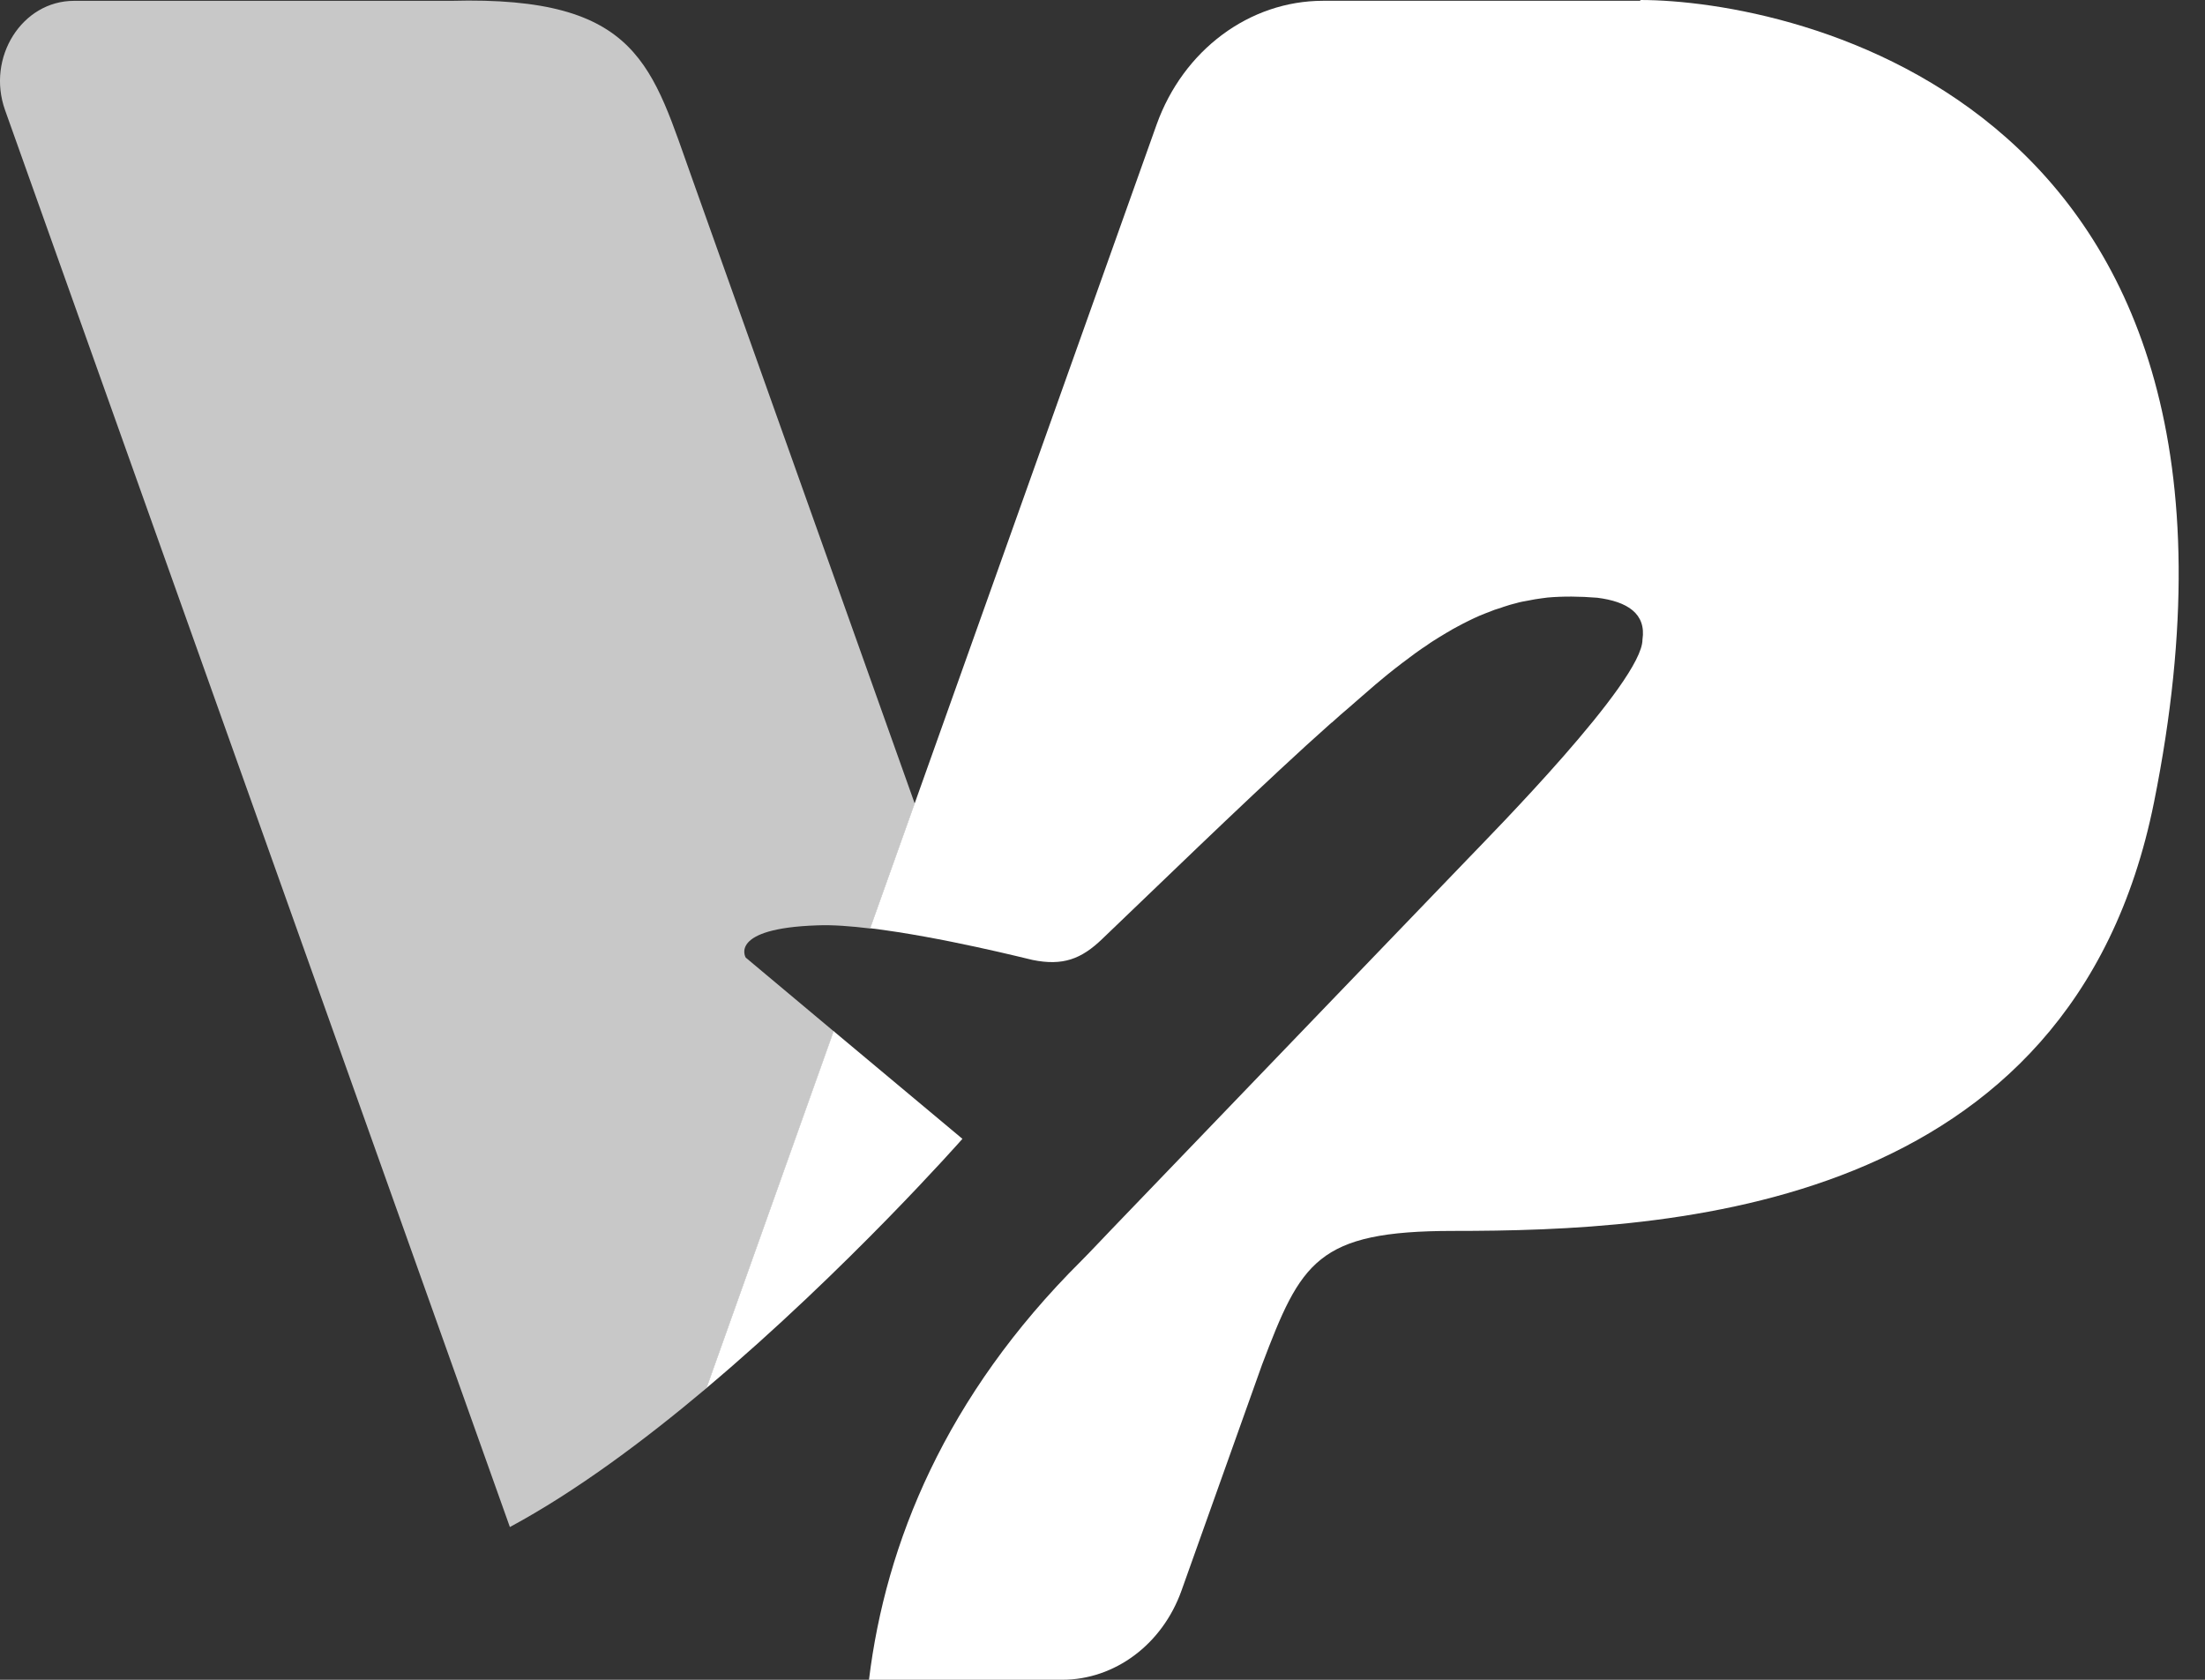
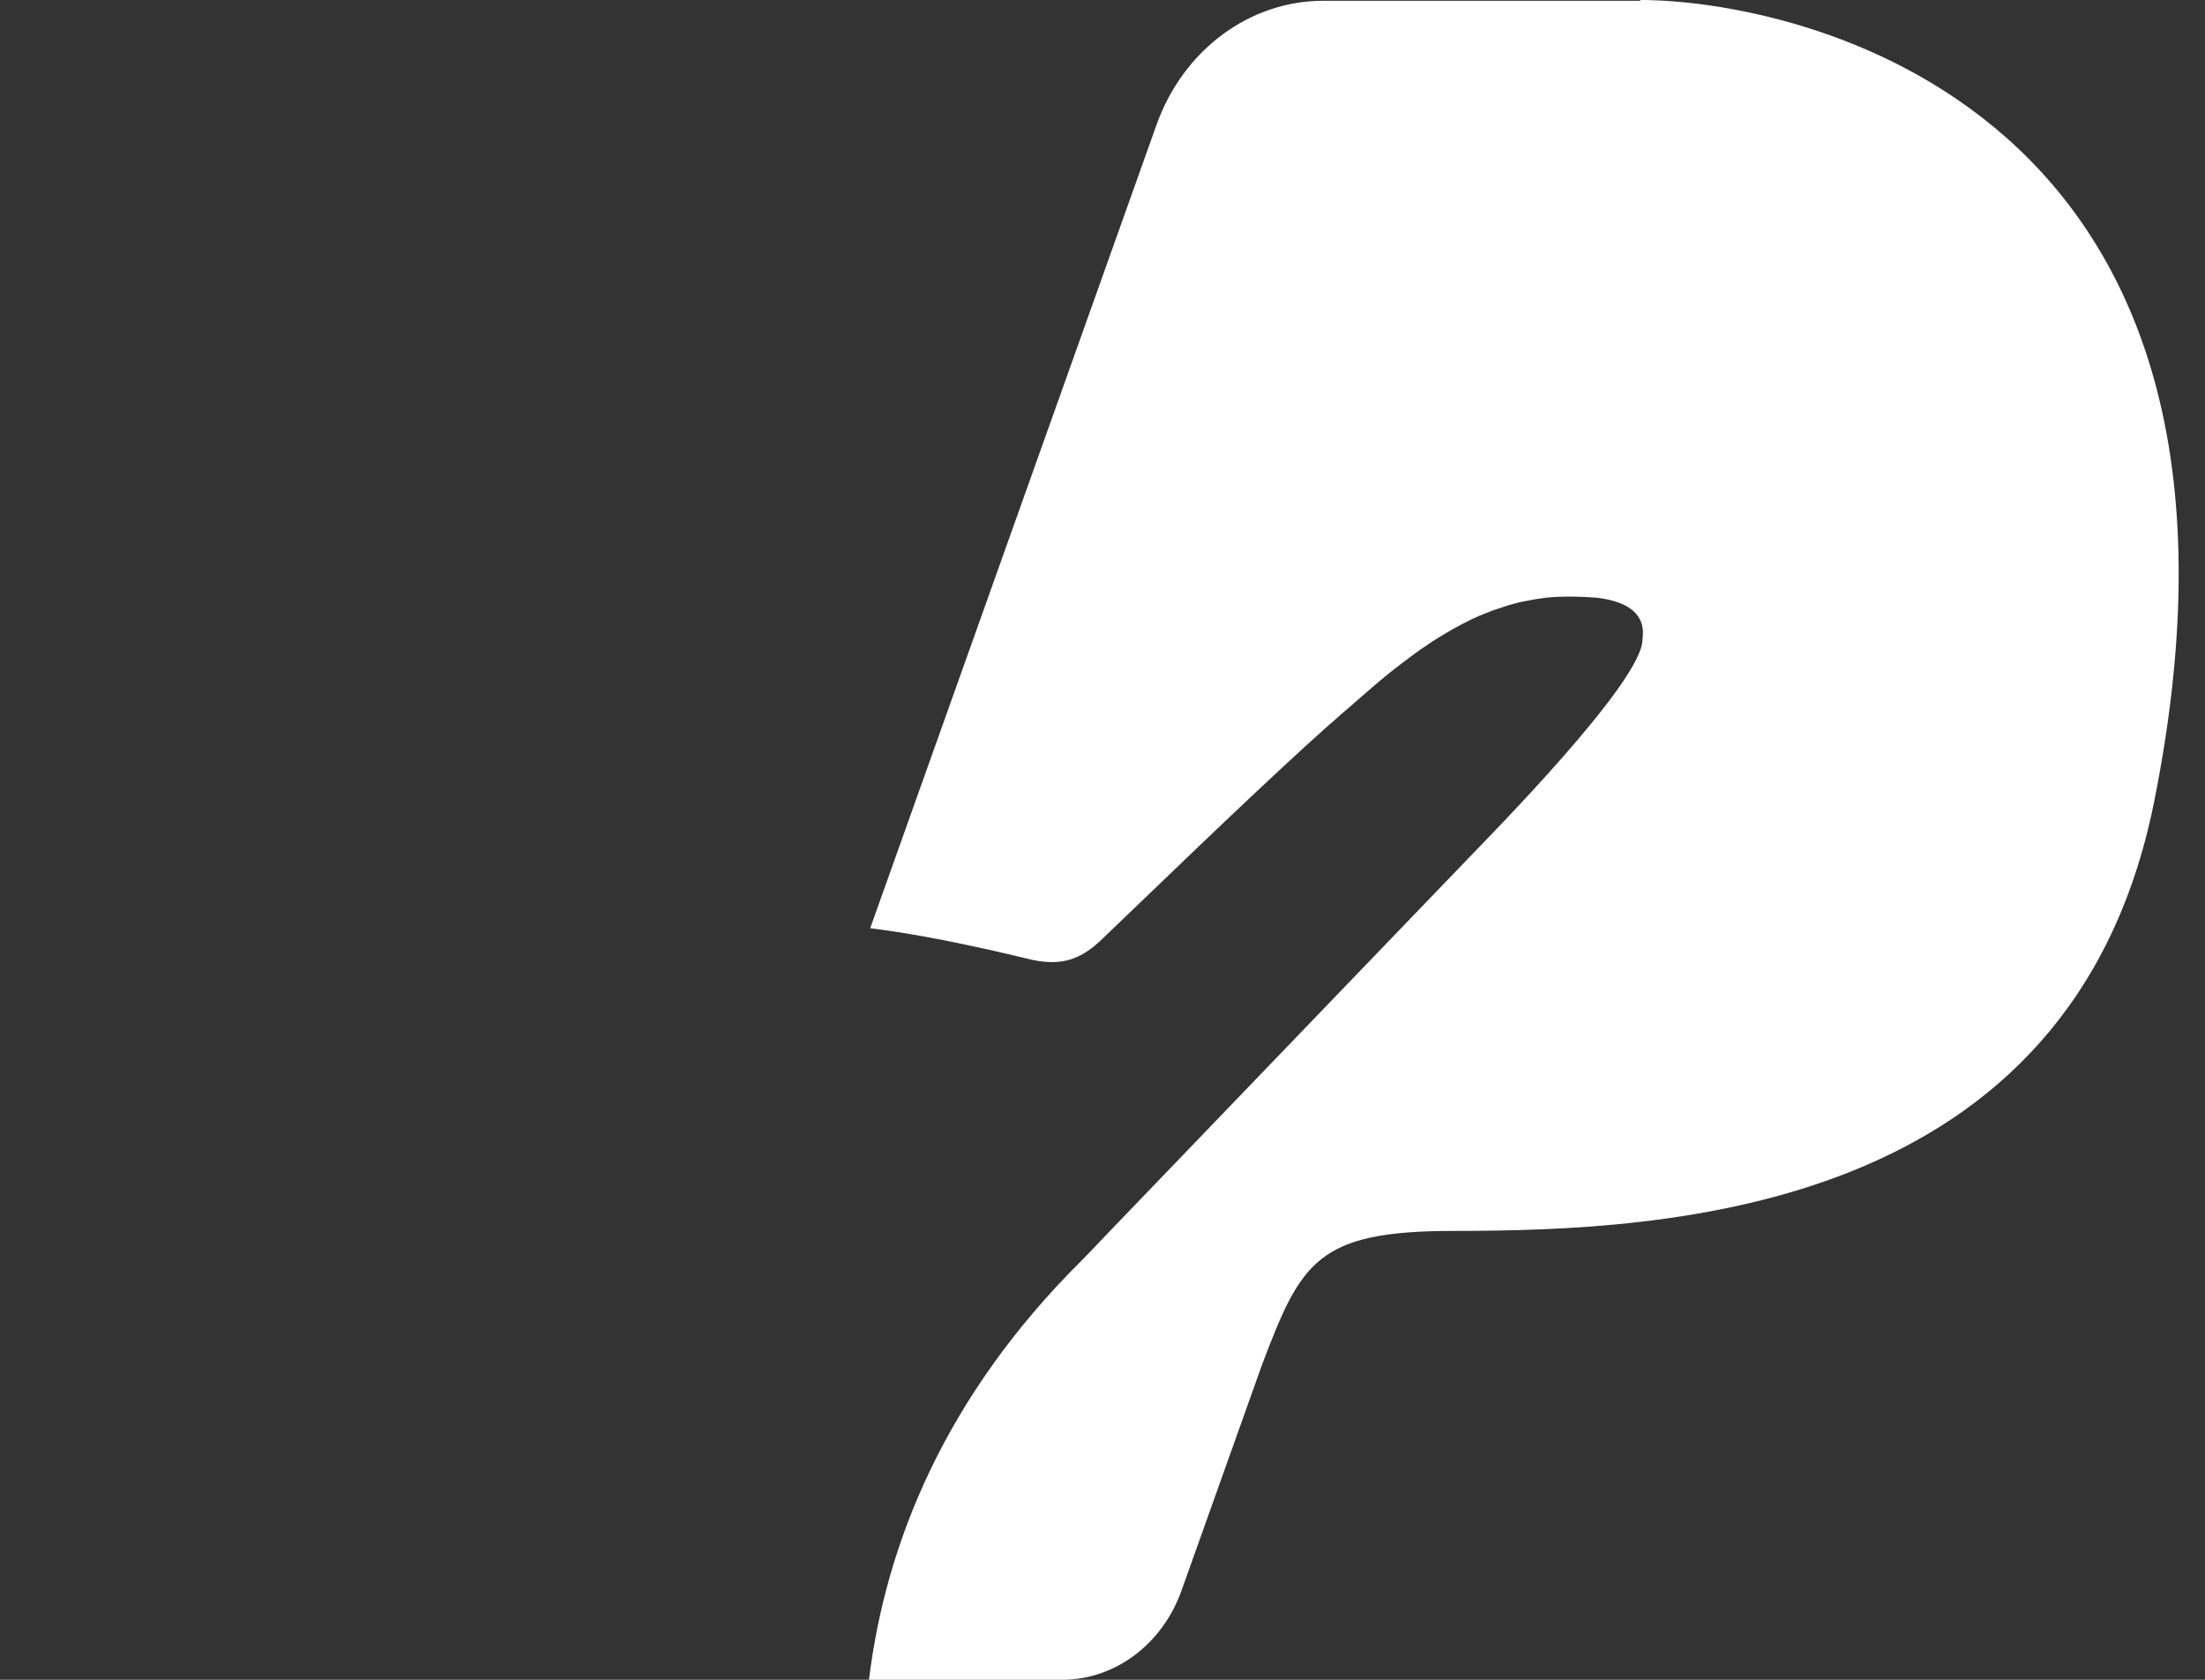
<svg xmlns="http://www.w3.org/2000/svg" width="42" height="32" viewBox="0 0 42 32" fill="none">
  <rect x="0" y="0" width="42" height="32" fill="#333333" stroke="none" />
-   <path opacity="0.73" d="M15.879 19.645L14.204 18.242C14.204 18.242 13.866 17.684 15.57 17.628C15.856 17.616 16.206 17.643 16.578 17.688L17.425 15.312L13.2 3.447C12.417 1.271 12.199 -0.082 8.591 0.016H1.409C0.42 0.016 -0.261 1.094 0.096 2.097L9.712 29.09C10.958 28.419 12.259 27.453 13.463 26.439L15.886 19.641L15.879 19.645Z" fill="white" />
-   <path d="M15.879 19.644L13.457 26.442C16.139 24.184 18.332 21.695 18.332 21.695L15.879 19.644Z" fill="white" />
+   <path d="M15.879 19.644L13.457 26.442L15.879 19.644Z" fill="white" />
  <path d="M31.244 0.015H25.202C23.798 0.015 22.538 0.954 22.03 2.375L16.575 17.683C17.926 17.846 19.577 18.268 19.668 18.287C20.243 18.404 20.597 18.272 20.999 17.883C22.049 16.88 23.554 15.414 24.878 14.203C25.04 14.056 25.202 13.913 25.363 13.766C25.363 13.766 25.363 13.766 25.363 13.77C25.476 13.668 25.585 13.57 25.698 13.476C25.868 13.329 26.033 13.182 26.202 13.038C26.263 12.986 26.326 12.937 26.387 12.884C26.406 12.869 26.424 12.854 26.443 12.838C26.488 12.805 26.53 12.767 26.575 12.733C26.601 12.714 26.624 12.695 26.65 12.676C26.688 12.646 26.725 12.616 26.763 12.59C26.793 12.567 26.819 12.548 26.849 12.525C26.883 12.499 26.921 12.473 26.955 12.446C26.985 12.424 27.015 12.405 27.045 12.382C27.079 12.36 27.113 12.333 27.151 12.311C27.181 12.288 27.214 12.269 27.244 12.246C27.278 12.224 27.312 12.201 27.35 12.179C27.384 12.156 27.414 12.137 27.448 12.118C27.482 12.096 27.515 12.077 27.553 12.054C27.587 12.035 27.621 12.017 27.655 11.994C27.688 11.975 27.726 11.956 27.76 11.937C27.794 11.918 27.831 11.9 27.865 11.881C27.899 11.862 27.937 11.847 27.971 11.828C28.008 11.809 28.042 11.794 28.08 11.775C28.114 11.76 28.151 11.745 28.189 11.726C28.226 11.711 28.264 11.696 28.302 11.681C28.339 11.666 28.373 11.655 28.411 11.639C28.448 11.624 28.486 11.609 28.527 11.598C28.565 11.587 28.603 11.575 28.64 11.56C28.678 11.549 28.719 11.534 28.757 11.523C28.794 11.511 28.832 11.504 28.873 11.492C28.911 11.481 28.953 11.47 28.994 11.462C29.032 11.455 29.073 11.447 29.114 11.44C29.156 11.432 29.193 11.425 29.235 11.417C29.276 11.409 29.321 11.406 29.363 11.398C29.4 11.394 29.442 11.387 29.479 11.383C29.773 11.357 30.093 11.36 30.424 11.387C30.995 11.459 31.36 11.688 31.285 12.186C31.285 12.982 28.392 15.908 27.952 16.368C26.996 17.359 24.291 20.176 21.18 23.411C20.984 23.614 20.792 23.822 20.593 24.022C18.008 26.593 16.869 29.398 16.552 32H20.228C21.236 32 22.139 31.325 22.504 30.303L24.039 25.997C24.78 24.044 25.081 23.449 27.681 23.449C31.8 23.449 39.46 23.094 41.029 15.282C43.719 1.904 34.103 0 31.244 0V0.015Z" fill="white" />
</svg>